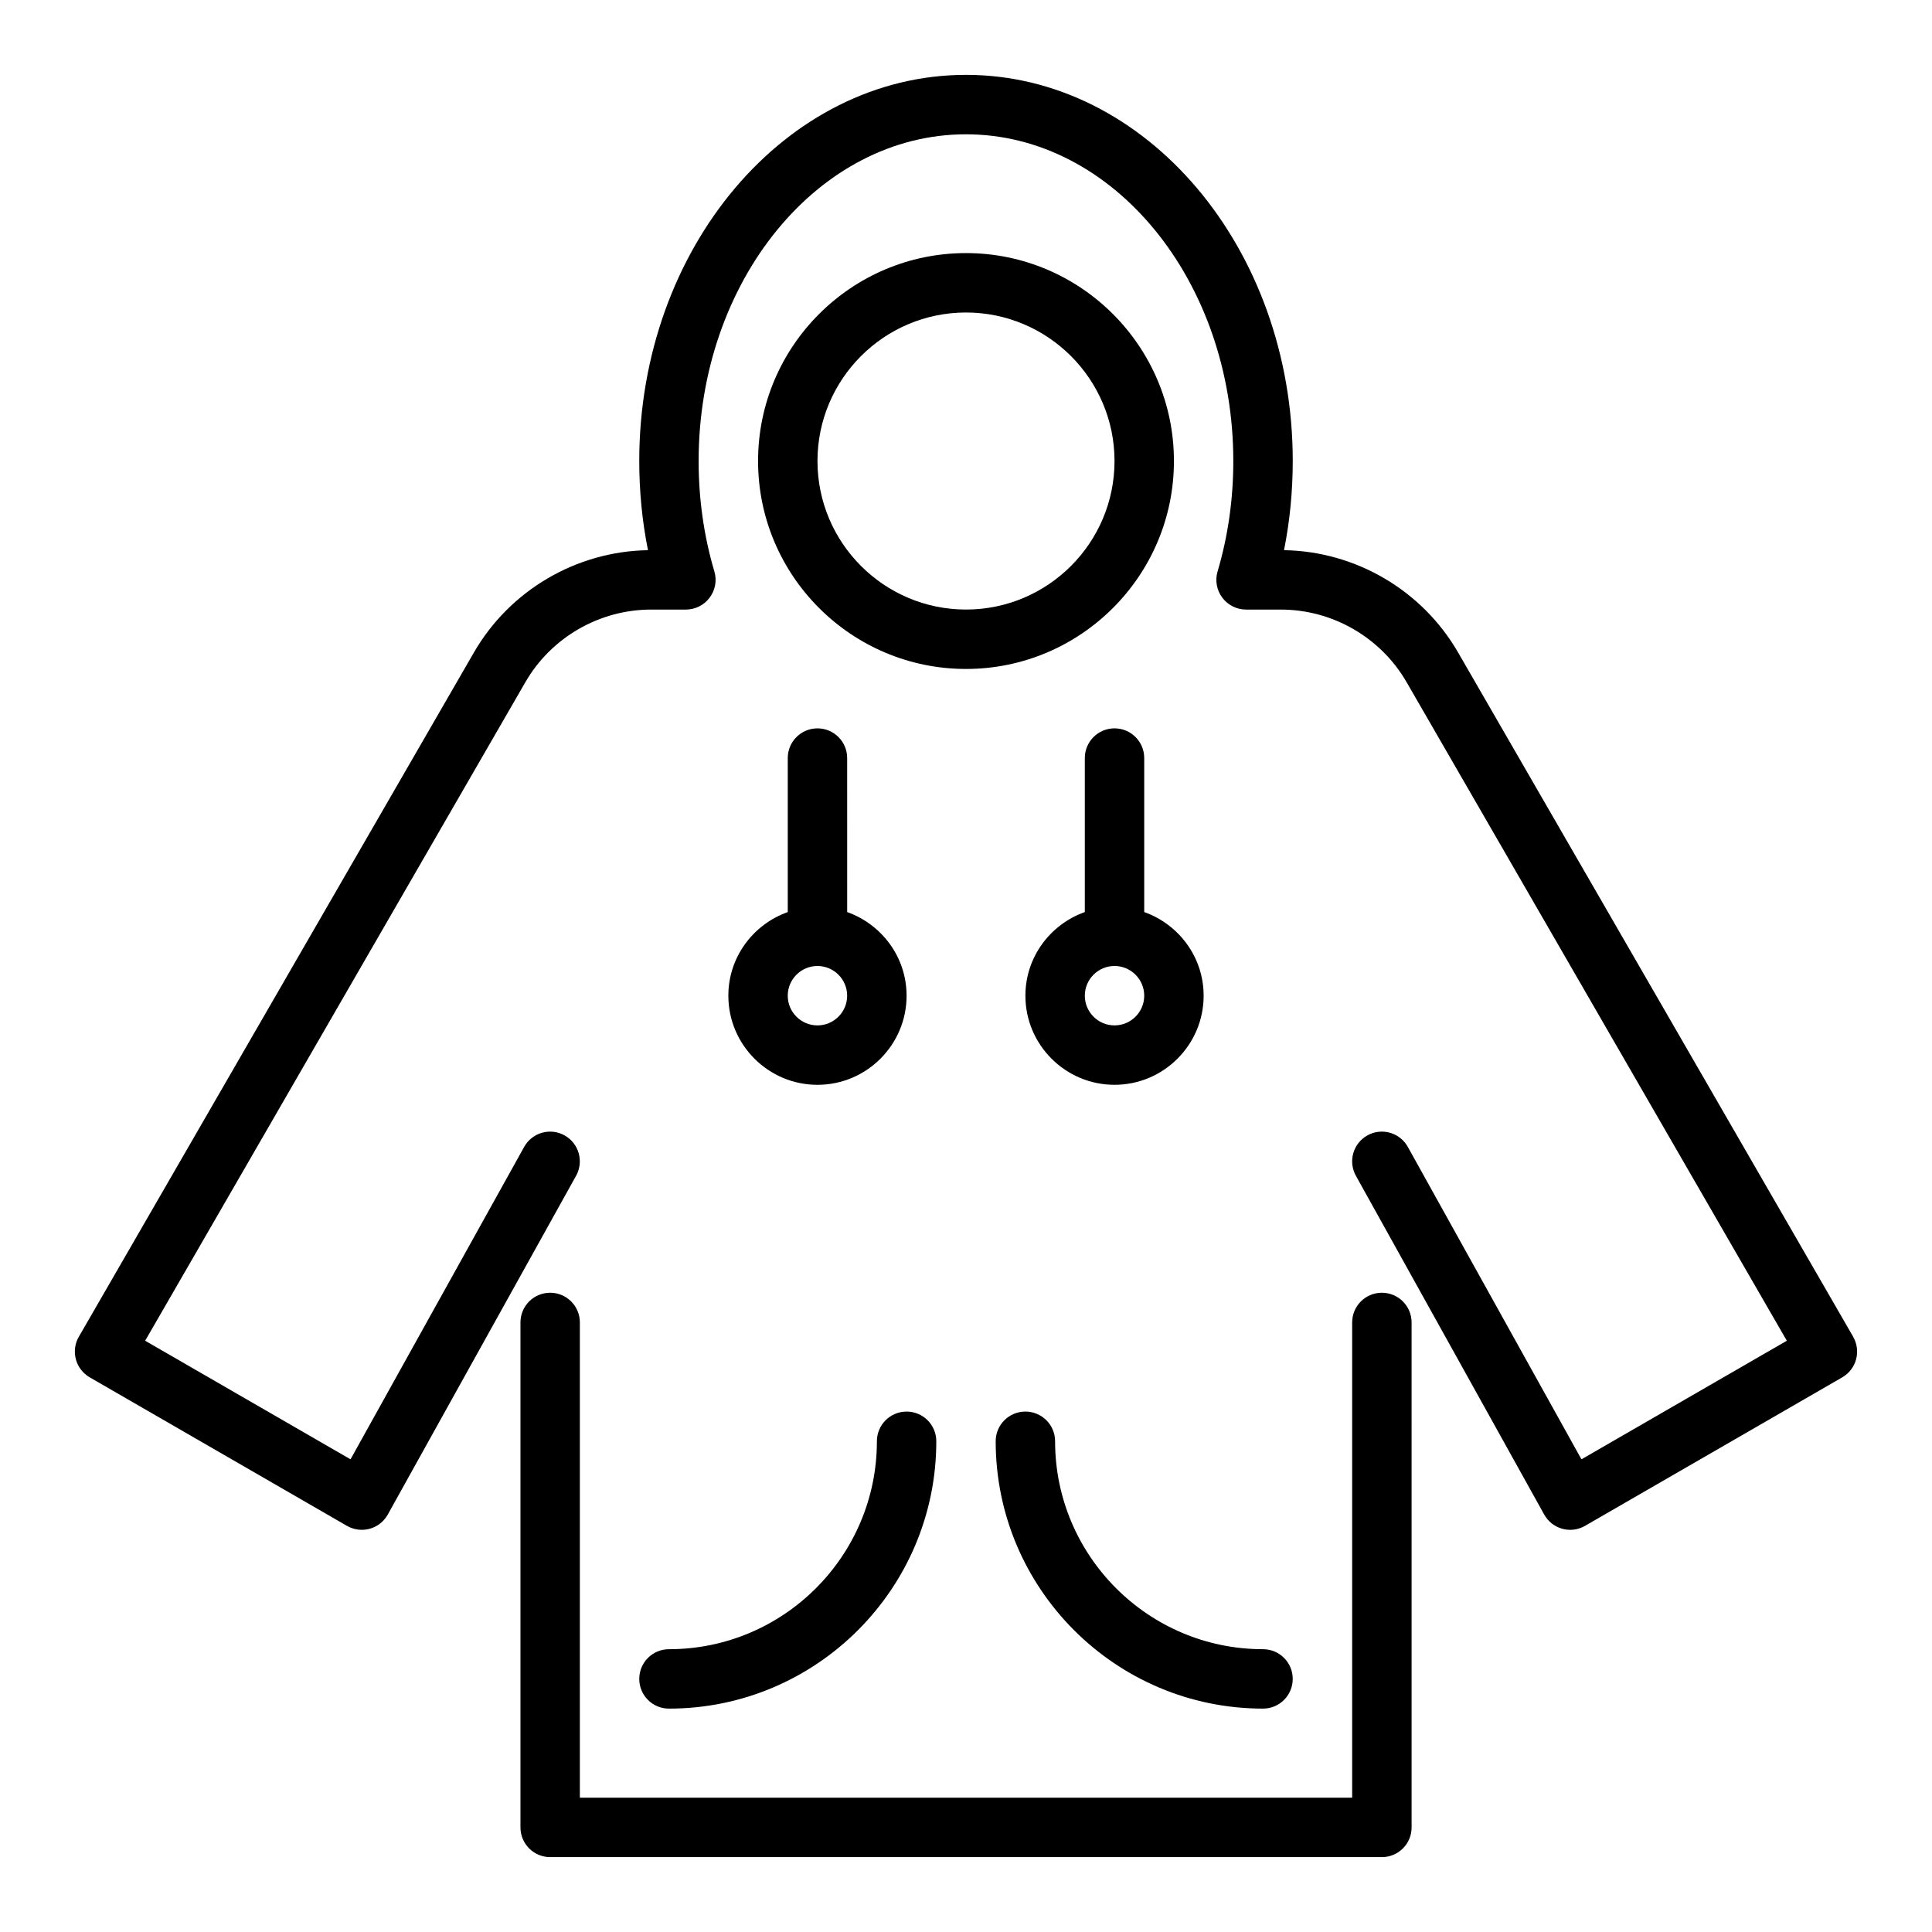
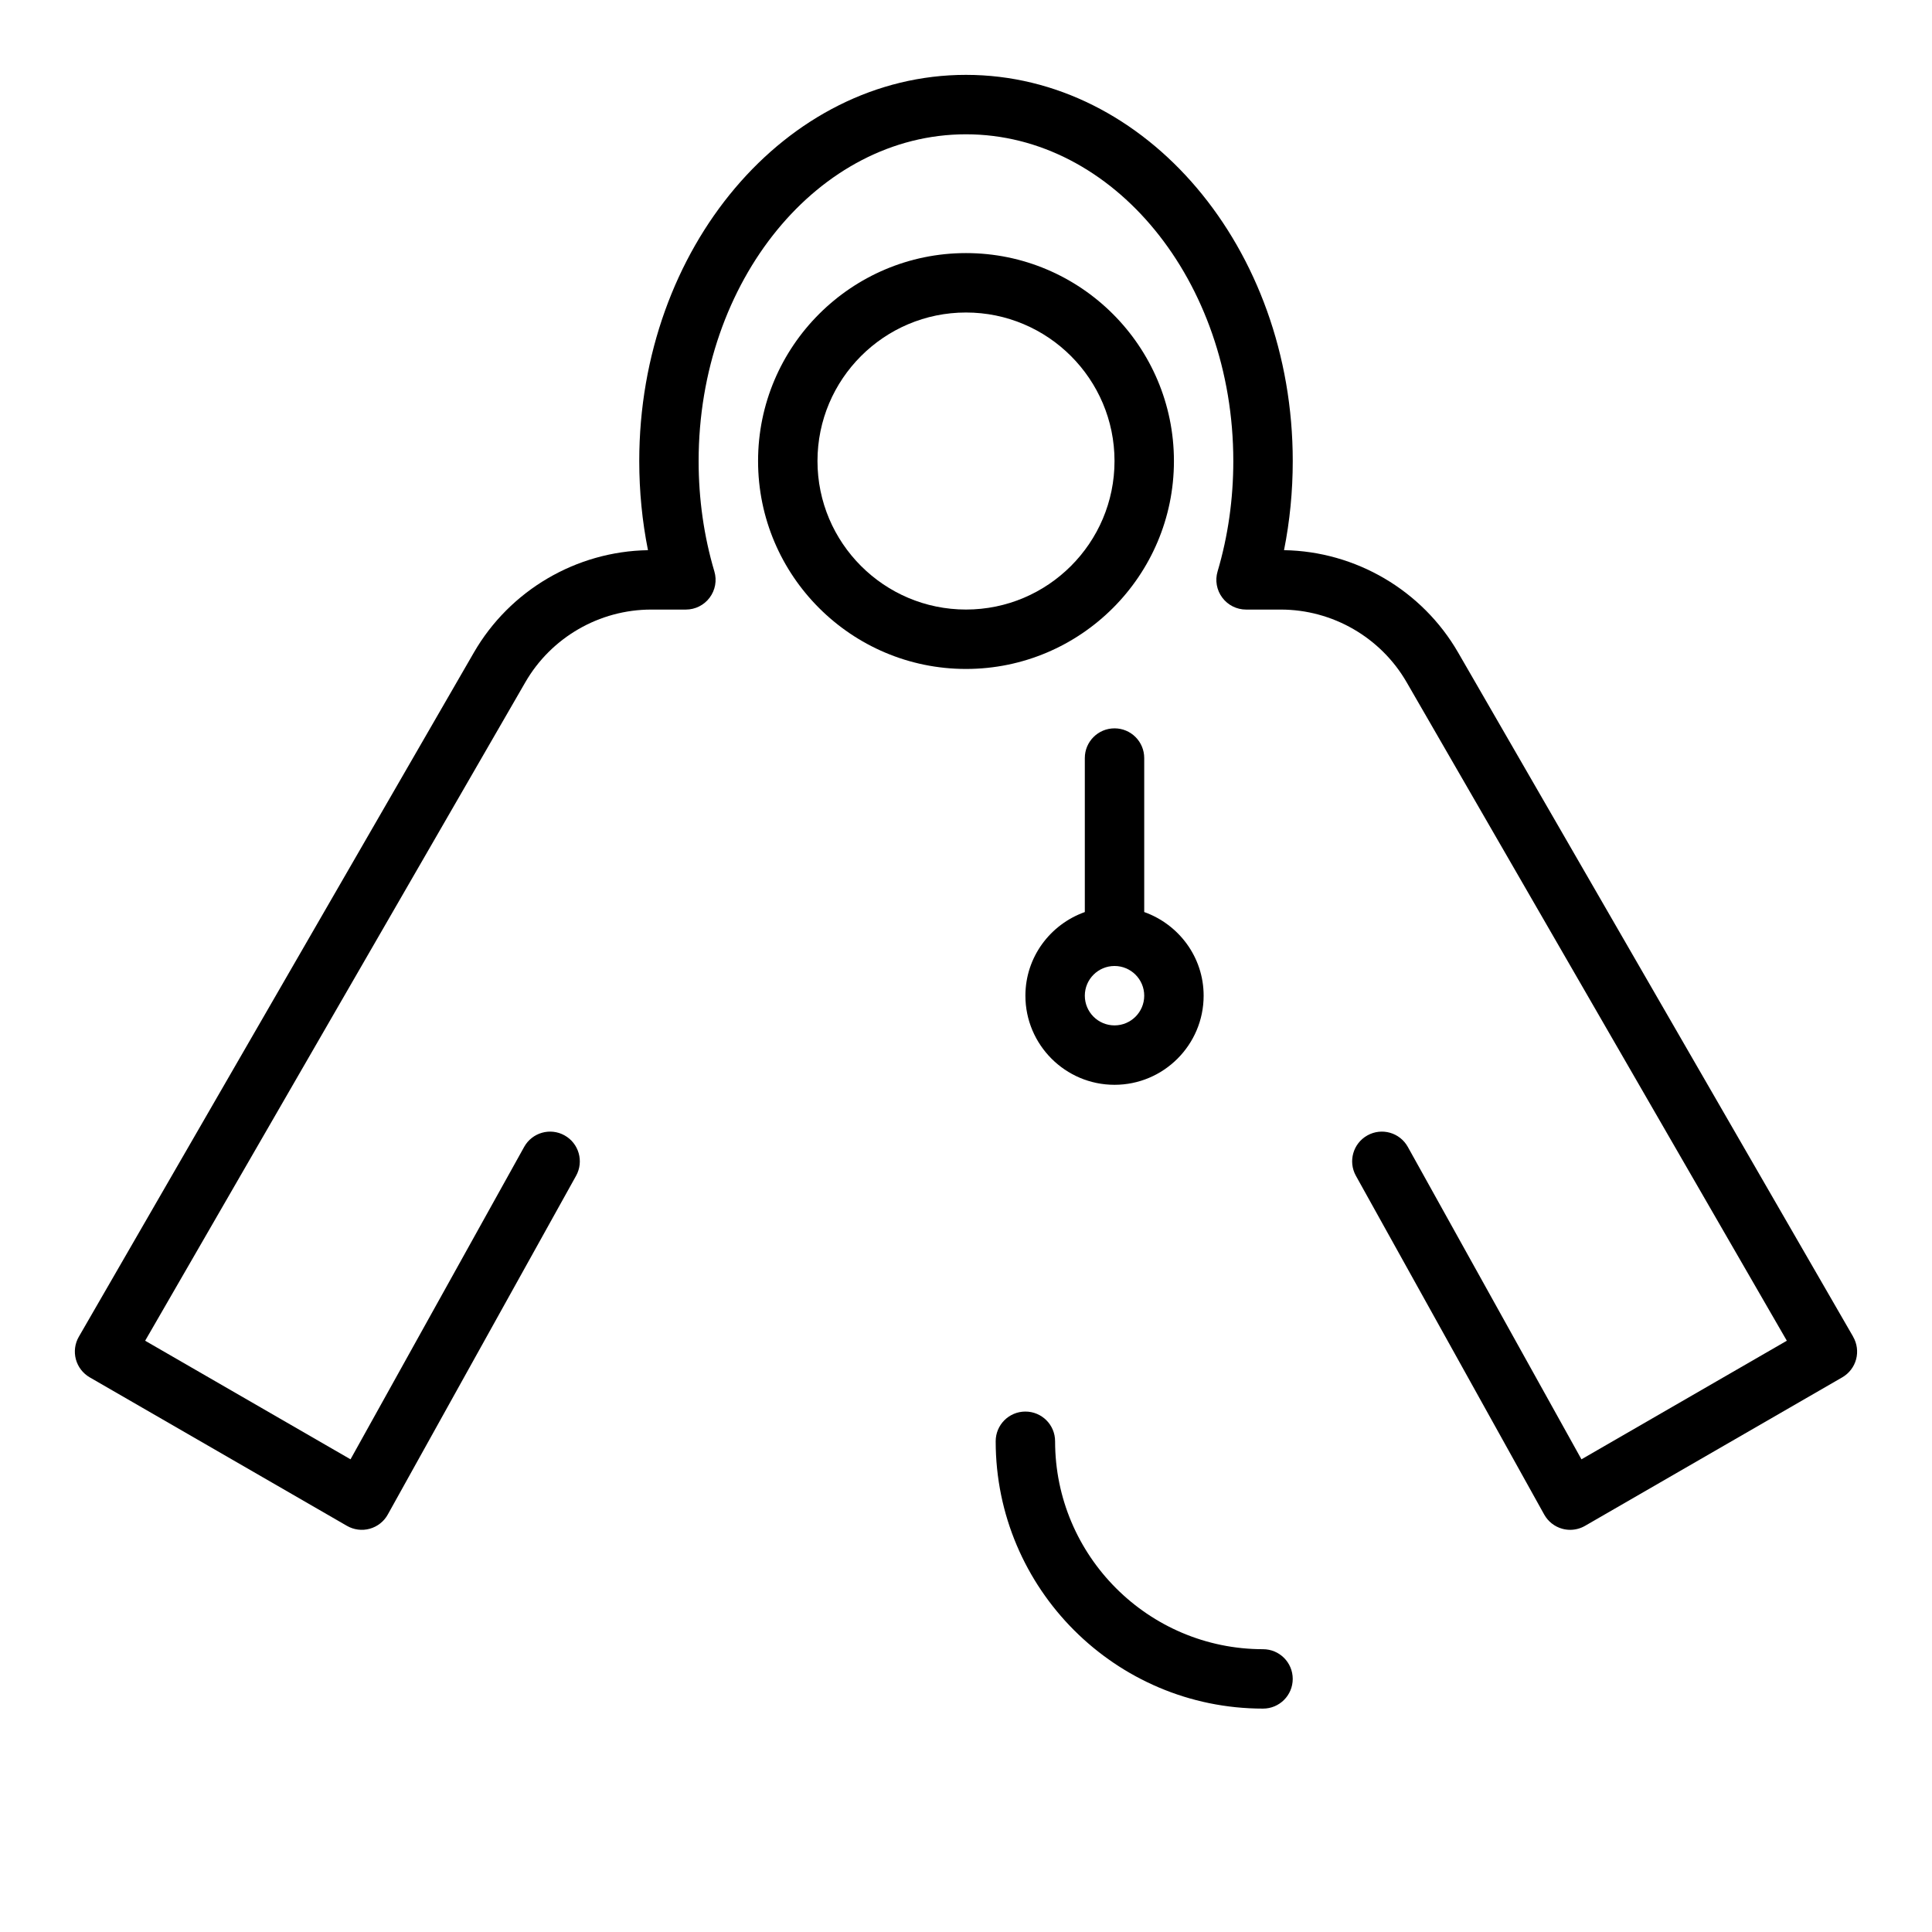
<svg xmlns="http://www.w3.org/2000/svg" fill="#000000" width="800px" height="800px" version="1.1" viewBox="144 144 512 512">
  <g>
    <path d="m635.11 498.25-104.69-181.32c-9.516-16.488-27.137-26.824-46.141-27.129 1.535-7.688 2.312-15.598 2.312-23.621 0-56.43-38.844-102.34-86.594-102.34-47.746-0.004-86.59 45.902-86.59 102.34 0 8.027 0.777 15.938 2.312 23.625-19.004 0.305-36.625 10.641-46.141 27.129l-104.69 181.32c-1.047 1.805-1.32 3.961-0.785 5.973 0.539 2.012 1.863 3.734 3.668 4.781l68.172 39.359c1.82 1.047 3.988 1.336 6.035 0.77 2.039-0.562 3.758-1.922 4.781-3.758l49.906-89.781c2.113-3.805 0.746-8.594-3.051-10.707-3.812-2.129-8.602-0.738-10.707 3.051l-46.016 82.793-54.426-31.426 100.75-174.5c6.852-11.887 19.637-19.266 33.359-19.266h9.188c2.484 0 4.82-1.172 6.305-3.164 1.492-1.988 1.953-4.562 1.246-6.941-2.769-9.336-4.172-19.18-4.172-29.254 0-47.746 31.781-86.594 70.848-86.594s70.848 38.844 70.848 86.594c0 10.074-1.398 19.918-4.168 29.254-0.707 2.379-0.246 4.953 1.246 6.941 1.488 1.992 3.824 3.164 6.309 3.164h9.188c13.723 0 26.508 7.379 33.363 19.266l100.75 174.5-54.426 31.426-46.016-82.793c-2.106-3.789-6.887-5.18-10.707-3.051-3.797 2.113-5.164 6.902-3.051 10.707l49.906 89.781c1.023 1.836 2.746 3.199 4.781 3.758 0.691 0.191 1.398 0.285 2.098 0.285 1.367 0 2.731-0.359 3.938-1.055l68.172-39.359c1.805-1.047 3.129-2.766 3.668-4.781 0.531-2.016 0.254-4.168-0.793-5.973z" />
-     <path d="m510.21 486.59c-4.352 0-7.871 3.519-7.871 7.871v125.95h-204.67v-125.95c0-4.352-3.519-7.871-7.871-7.871-4.352 0-7.871 3.519-7.871 7.871v133.82c0 4.352 3.519 7.871 7.871 7.871h220.42c4.352 0 7.871-3.519 7.871-7.871l-0.004-133.82c0-4.348-3.519-7.871-7.871-7.871z" />
    <path d="m400 211.07c-30.383 0-55.105 24.719-55.105 55.105s24.723 55.105 55.105 55.105 55.105-24.719 55.105-55.105c-0.004-30.387-24.727-55.105-55.105-55.105zm0 94.465c-21.703 0-39.359-17.66-39.359-39.359 0-21.703 17.66-39.359 39.359-39.359 21.703 0 39.359 17.66 39.359 39.359s-17.66 39.359-39.359 39.359z" />
-     <path d="m337.02 407.87c0 13.023 10.594 23.617 23.617 23.617s23.617-10.594 23.617-23.617c0-10.25-6.602-18.906-15.742-22.164l-0.004-40.812c0-4.348-3.519-7.871-7.871-7.871s-7.871 3.523-7.871 7.871v40.812c-9.148 3.258-15.746 11.914-15.746 22.164zm23.613-7.871c4.344 0 7.871 3.531 7.871 7.871 0 4.344-3.527 7.871-7.871 7.871s-7.871-3.527-7.871-7.871c0-4.34 3.531-7.871 7.871-7.871z" />
    <path d="m447.23 385.7v-40.809c0-4.348-3.519-7.871-7.871-7.871s-7.871 3.523-7.871 7.871v40.812c-9.145 3.258-15.746 11.914-15.746 22.164 0 13.023 10.594 23.617 23.617 23.617s23.617-10.594 23.617-23.617c0-10.25-6.602-18.906-15.746-22.168zm-7.871 30.039c-4.344 0-7.871-3.527-7.871-7.871 0-4.34 3.527-7.871 7.871-7.871s7.871 3.531 7.871 7.871c0 4.344-3.527 7.871-7.871 7.871z" />
-     <path d="m313.41 588.93c0 4.352 3.519 7.871 7.871 7.871 39.066 0 70.848-31.781 70.848-70.848 0-4.352-3.519-7.871-7.871-7.871-4.352 0-7.871 3.519-7.871 7.871 0 30.383-24.723 55.105-55.105 55.105-4.352 0-7.871 3.519-7.871 7.871z" />
    <path d="m423.61 525.95c0-4.352-3.519-7.871-7.871-7.871-4.352 0-7.871 3.519-7.871 7.871 0 39.066 31.781 70.848 70.848 70.848 4.352 0 7.871-3.519 7.871-7.871 0-4.352-3.519-7.871-7.871-7.871-30.383 0-55.105-24.723-55.105-55.105z" />
  </g>
</svg>